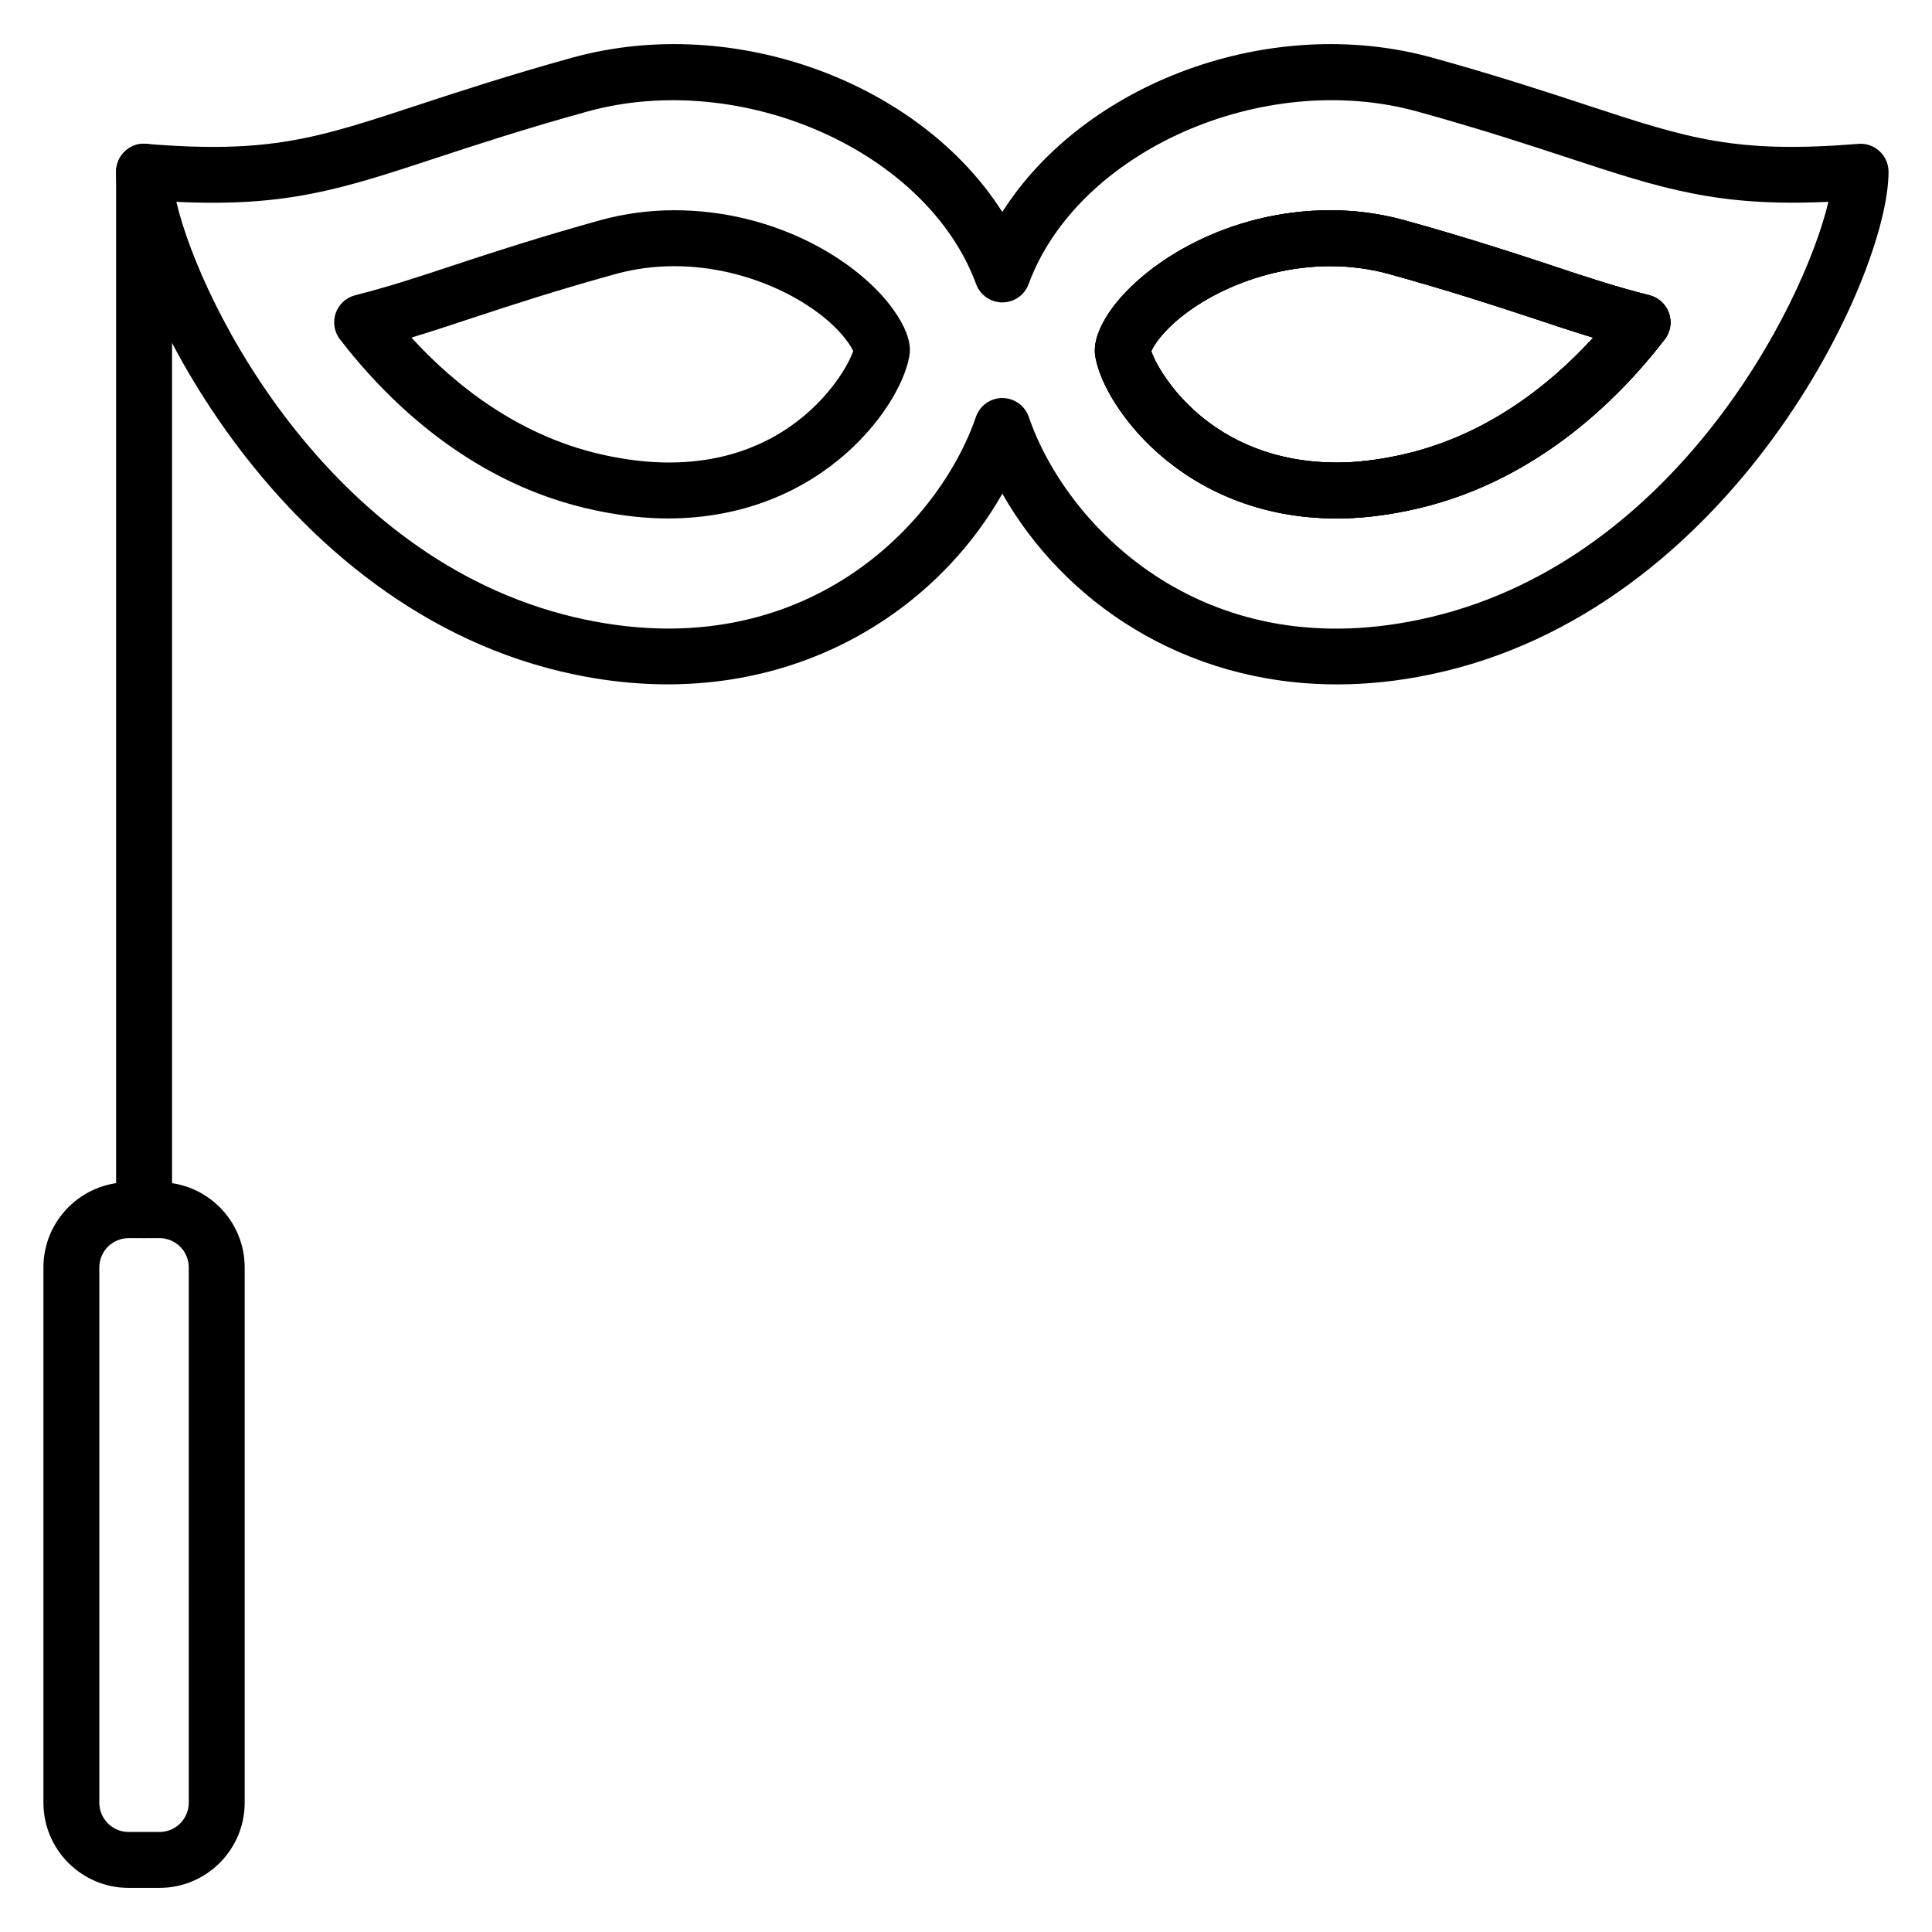
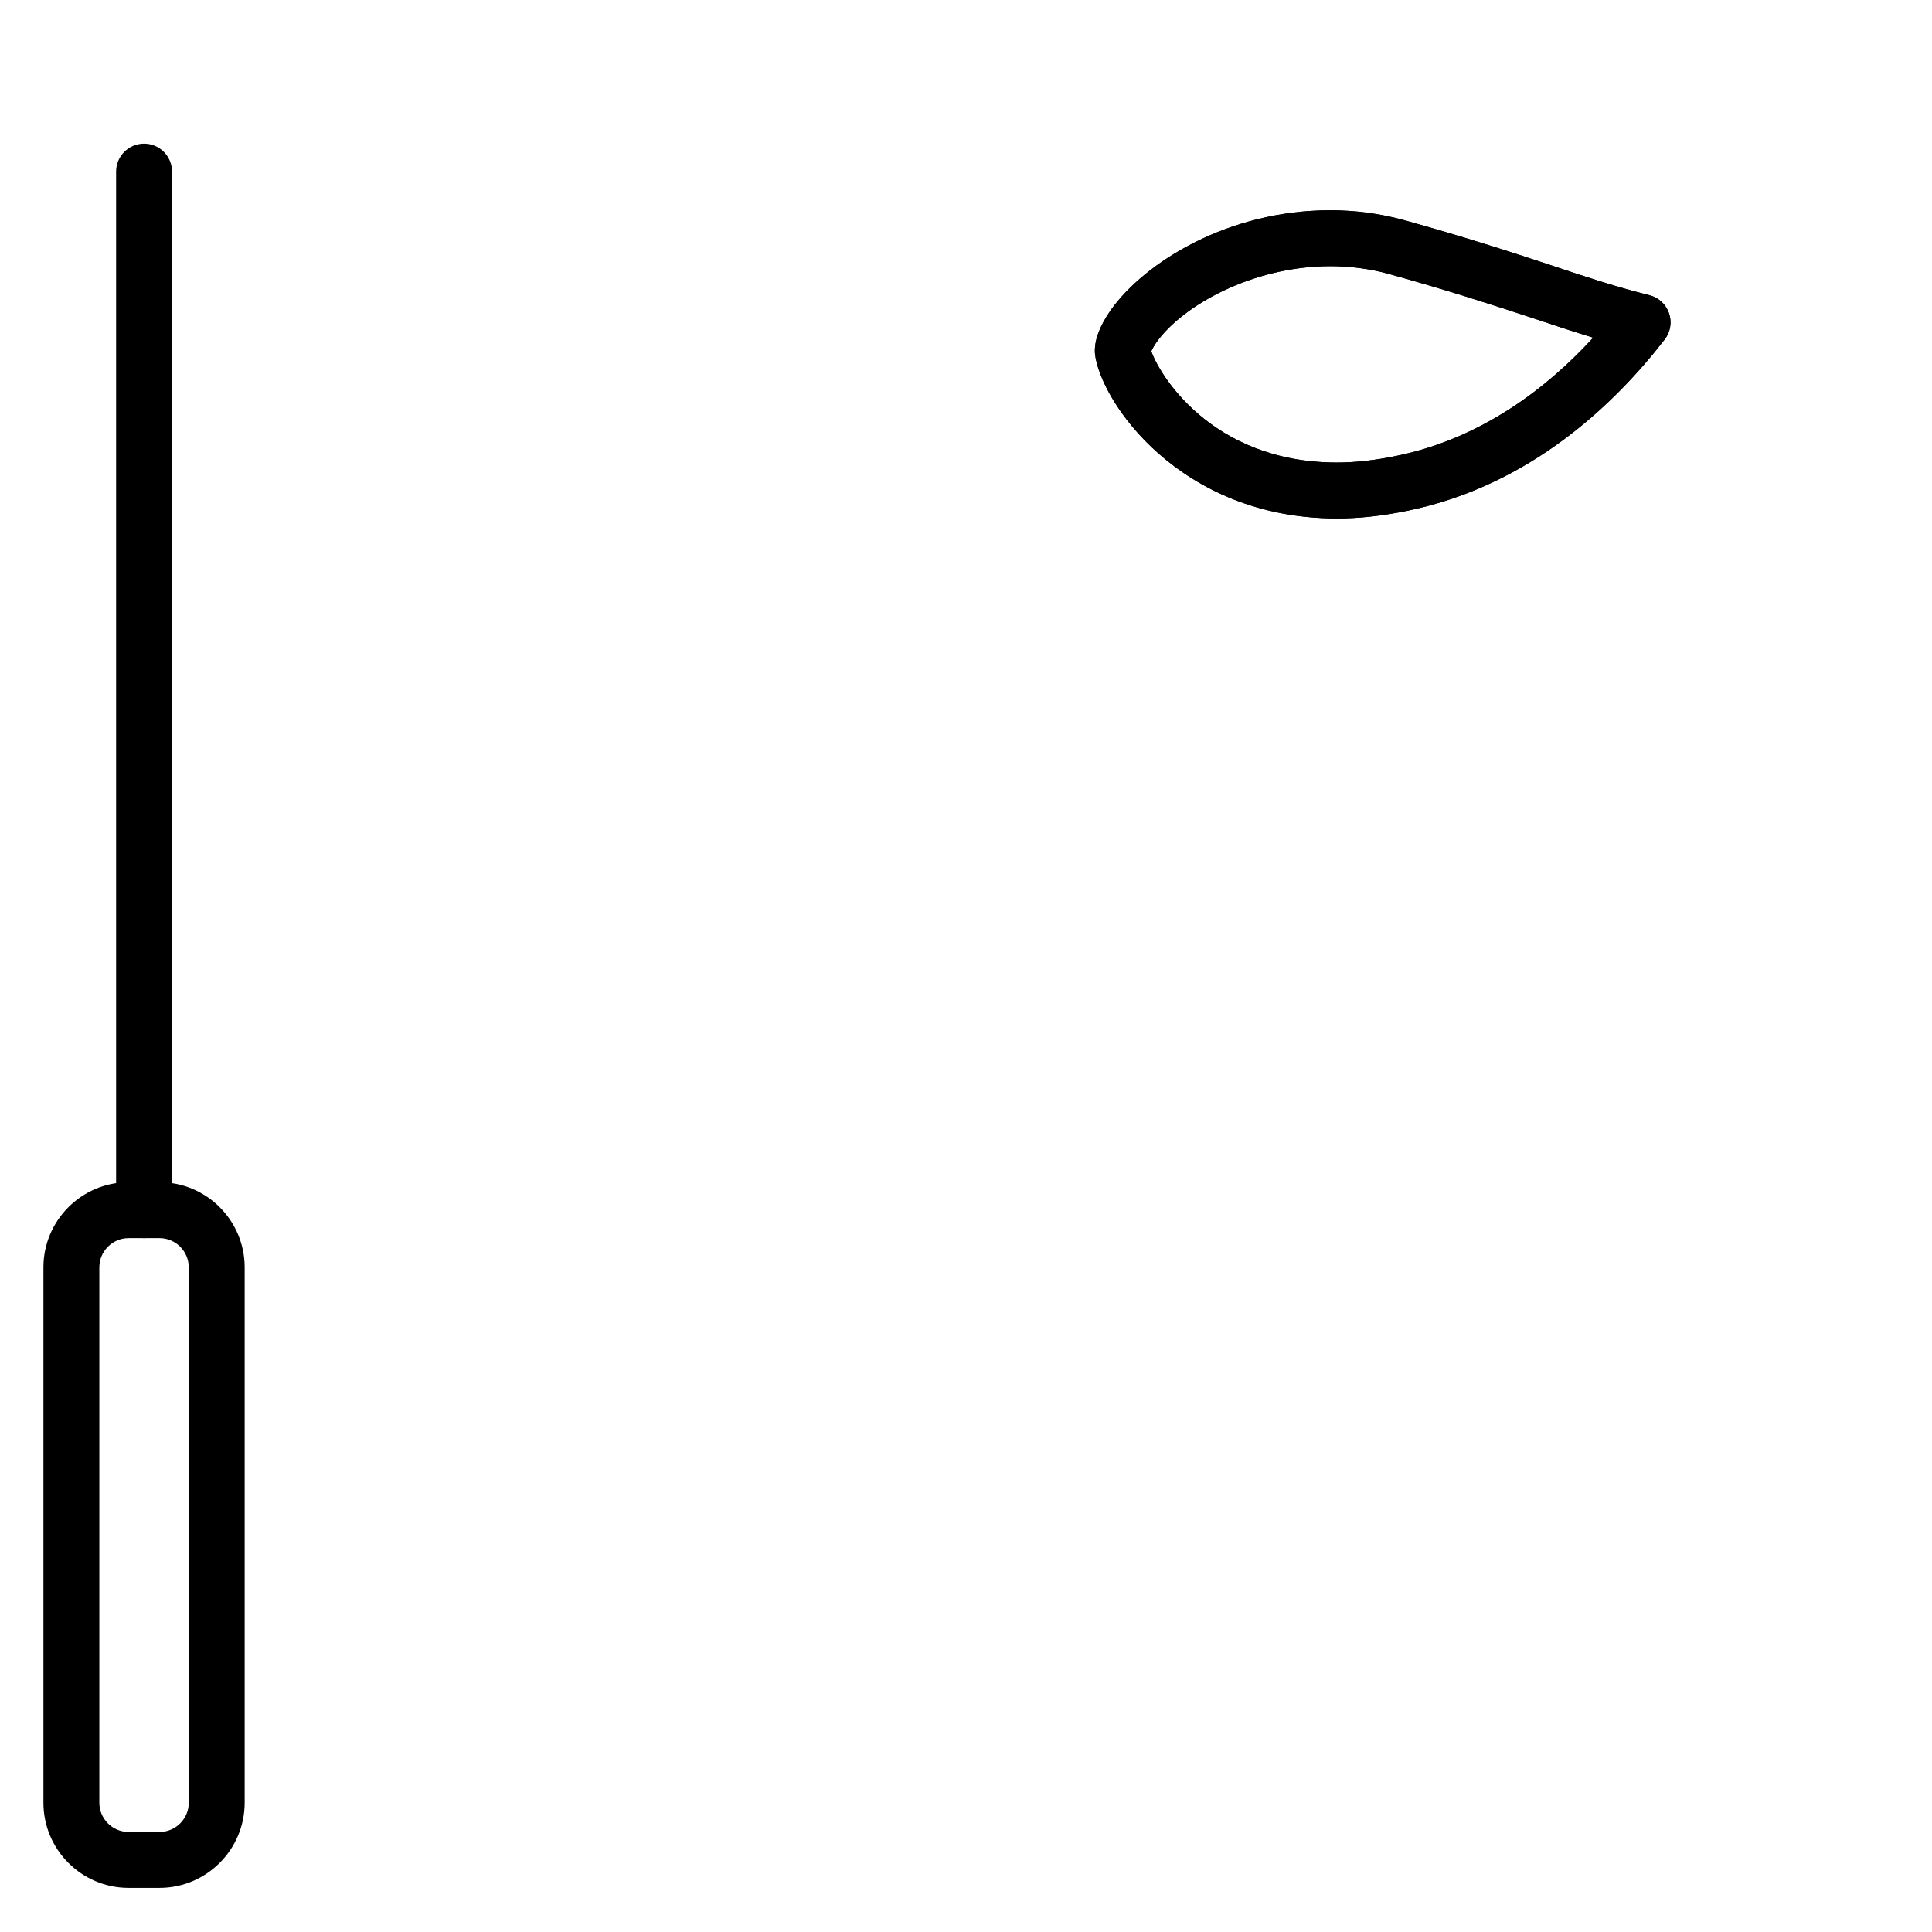
<svg xmlns="http://www.w3.org/2000/svg" fill="#000000" width="800px" height="800px" version="1.1" viewBox="144 144 512 512">
  <g>
-     <path d="m498.31 325.37c-40.828 0-72.621-22.219-88.68-50.555-19.188 33.836-60.828 58.945-113.48 47.914-79.879-16.633-121.48-105.51-121.39-133.24 0.008-2.066 0.875-4.035 2.394-5.43 1.523-1.395 3.523-2.125 5.613-1.93 32.652 2.656 45.016-1.402 72.066-10.305 10.547-3.465 23.668-7.781 40.789-12.531 43.113-11.93 92.348 6.793 114 40.891 21.652-34.098 70.883-52.82 114-40.891 17.121 4.75 30.242 9.066 40.789 12.531 27.062 8.898 39.422 12.953 72.066 10.305 2.035-0.191 4.09 0.531 5.613 1.93 1.52 1.395 2.387 3.363 2.394 5.43 0.09 27.73-41.512 116.61-121.41 133.25-8.559 1.797-16.84 2.637-24.773 2.637zm-88.68-75.883c3.164 0 5.981 2.012 7.008 5.004 9.703 28.285 45.242 65.957 103.43 53.738 66.762-13.902 101.89-82.84 108.47-110.74-29.273 1.355-43.953-3.441-68.746-11.59-10.938-3.598-23.332-7.672-40.117-12.324-40.953-11.352-90.09 10.449-103.09 45.719-1.074 2.914-3.848 4.848-6.953 4.848-3.106 0-5.879-1.934-6.953-4.848-12.996-35.266-62.148-57.051-103.09-45.719-16.781 4.652-29.18 8.73-40.117 12.324-24.789 8.156-39.43 13.012-68.746 11.59 6.586 27.895 41.711 96.832 108.46 110.73 58.18 12.188 93.738-25.449 103.44-53.734 1.027-2.992 3.844-5.004 7.008-5.004zm88.707 31.91c-41.871 0-62.863-31.277-64.164-43.723-0.234-3.367 1.18-7.148 4.188-11.5 9.145-12.793 31.207-26.453 58.199-26.453 6.535 0 13.02 0.855 19.273 2.547 16.031 4.441 28.262 8.41 39.414 12.098 8.801 2.953 17.371 5.762 25.828 7.859 2.43 0.605 4.391 2.391 5.215 4.758 0.824 2.363 0.398 4.981-1.133 6.965-13.137 17.008-35.59 38.68-67.965 45.359-6.633 1.383-12.98 2.09-18.855 2.09zm-49.234-44.344c1.68 5.258 15.355 29.523 49.234 29.523 4.859 0 10.18-0.598 15.828-1.781 0.008 0 0.016 0 0.023-0.004 22.805-4.699 40.125-18.305 52.027-31.316-5.191-1.57-10.387-3.289-15.645-5.051-11.406-3.769-22.977-7.519-38.648-11.867-4.949-1.34-10.137-2.023-15.363-2.023-20.57 0-39.094 10.383-46.078 20.152-0.695 1.02-1.133 1.836-1.379 2.367zm-128.18 44.344c-5.875 0-12.219-0.707-18.859-2.09-32.367-6.672-54.824-28.348-67.965-45.359-1.527-1.98-1.953-4.594-1.137-6.957 0.82-2.363 2.773-4.152 5.203-4.762 8.25-2.062 16.574-4.777 25.828-7.859 11.164-3.691 23.383-7.656 39.387-12.094 6.301-1.699 12.789-2.559 19.324-2.559 27.062 0 49.074 13.676 58.074 26.379 3.086 4.324 4.547 8.137 4.332 11.309-1.324 12.715-22.316 43.992-64.188 43.992zm-67.891-47.93c11.906 13.016 29.227 26.629 52.039 31.328 44.758 9.367 62.82-21.09 65.047-27.789-0.262-0.531-0.711-1.324-1.418-2.316-6.93-9.777-25.391-20.148-46-20.148-5.309 0-10.348 0.664-15.414 2.031-15.645 4.336-27.199 8.09-38.633 11.867-5.438 1.805-10.582 3.5-15.621 5.027z" />
    <path d="m498.34 281.4c-41.871 0-62.863-31.277-64.164-43.723-0.234-3.367 1.18-7.148 4.188-11.5 9.145-12.793 31.207-26.453 58.199-26.453 6.535 0 13.02 0.855 19.273 2.547 16.031 4.441 28.262 8.41 39.414 12.098 8.801 2.953 17.371 5.762 25.828 7.859 2.43 0.605 4.391 2.391 5.215 4.758 0.824 2.363 0.398 4.981-1.133 6.965-13.141 17.012-35.598 38.688-67.988 45.363-6.609 1.379-12.957 2.086-18.832 2.086zm-49.234-44.344c1.68 5.258 15.355 29.523 49.234 29.523 4.859 0 10.18-0.598 15.828-1.781 22.824-4.703 40.145-18.309 52.051-31.32-5.191-1.57-10.387-3.289-15.645-5.051-11.406-3.769-22.977-7.519-38.648-11.867-4.949-1.34-10.137-2.023-15.363-2.023-20.57 0-39.094 10.383-46.078 20.152-0.695 1.02-1.133 1.836-1.379 2.367z" />
    <path d="m498.34 281.4c-41.871 0-62.863-31.277-64.164-43.723-0.234-3.367 1.18-7.148 4.188-11.5 9.145-12.793 31.207-26.453 58.199-26.453 6.535 0 13.02 0.855 19.273 2.547 16.031 4.441 28.262 8.41 39.414 12.098 8.801 2.953 17.371 5.762 25.828 7.859 2.43 0.605 4.391 2.391 5.215 4.758 0.824 2.363 0.398 4.981-1.133 6.965-13.141 17.012-35.598 38.688-67.988 45.363-6.609 1.379-12.957 2.086-18.832 2.086zm-49.234-44.344c1.68 5.258 15.355 29.523 49.234 29.523 4.859 0 10.18-0.598 15.828-1.781 22.824-4.703 40.145-18.309 52.051-31.32-5.191-1.57-10.387-3.289-15.645-5.051-11.406-3.769-22.977-7.519-38.648-11.867-4.949-1.34-10.137-2.023-15.363-2.023-20.57 0-39.094 10.383-46.078 20.152-0.695 1.02-1.133 1.836-1.379 2.367z" />
    <path d="m182.18 472.12c-4.09 0-7.41-3.316-7.41-7.41v-275.23c0-4.09 3.316-7.41 7.41-7.41 4.09 0 7.41 3.316 7.41 7.41v275.23c0 4.094-3.32 7.41-7.41 7.41z" />
    <path d="m186.27 644.31h-8.188c-12.449 0-22.574-10.125-22.574-22.574v-141.86c0-12.445 10.125-22.57 22.574-22.57h8.191c12.445 0 22.57 10.125 22.57 22.57v141.86c-0.004 12.445-10.129 22.574-22.574 22.574zm-8.188-172.19c-4.277 0-7.758 3.477-7.758 7.754v141.86c0 4.277 3.481 7.758 7.758 7.758h8.191c4.277 0 7.754-3.481 7.754-7.758l-0.004-141.86c0-4.277-3.477-7.754-7.754-7.754z" />
  </g>
</svg>